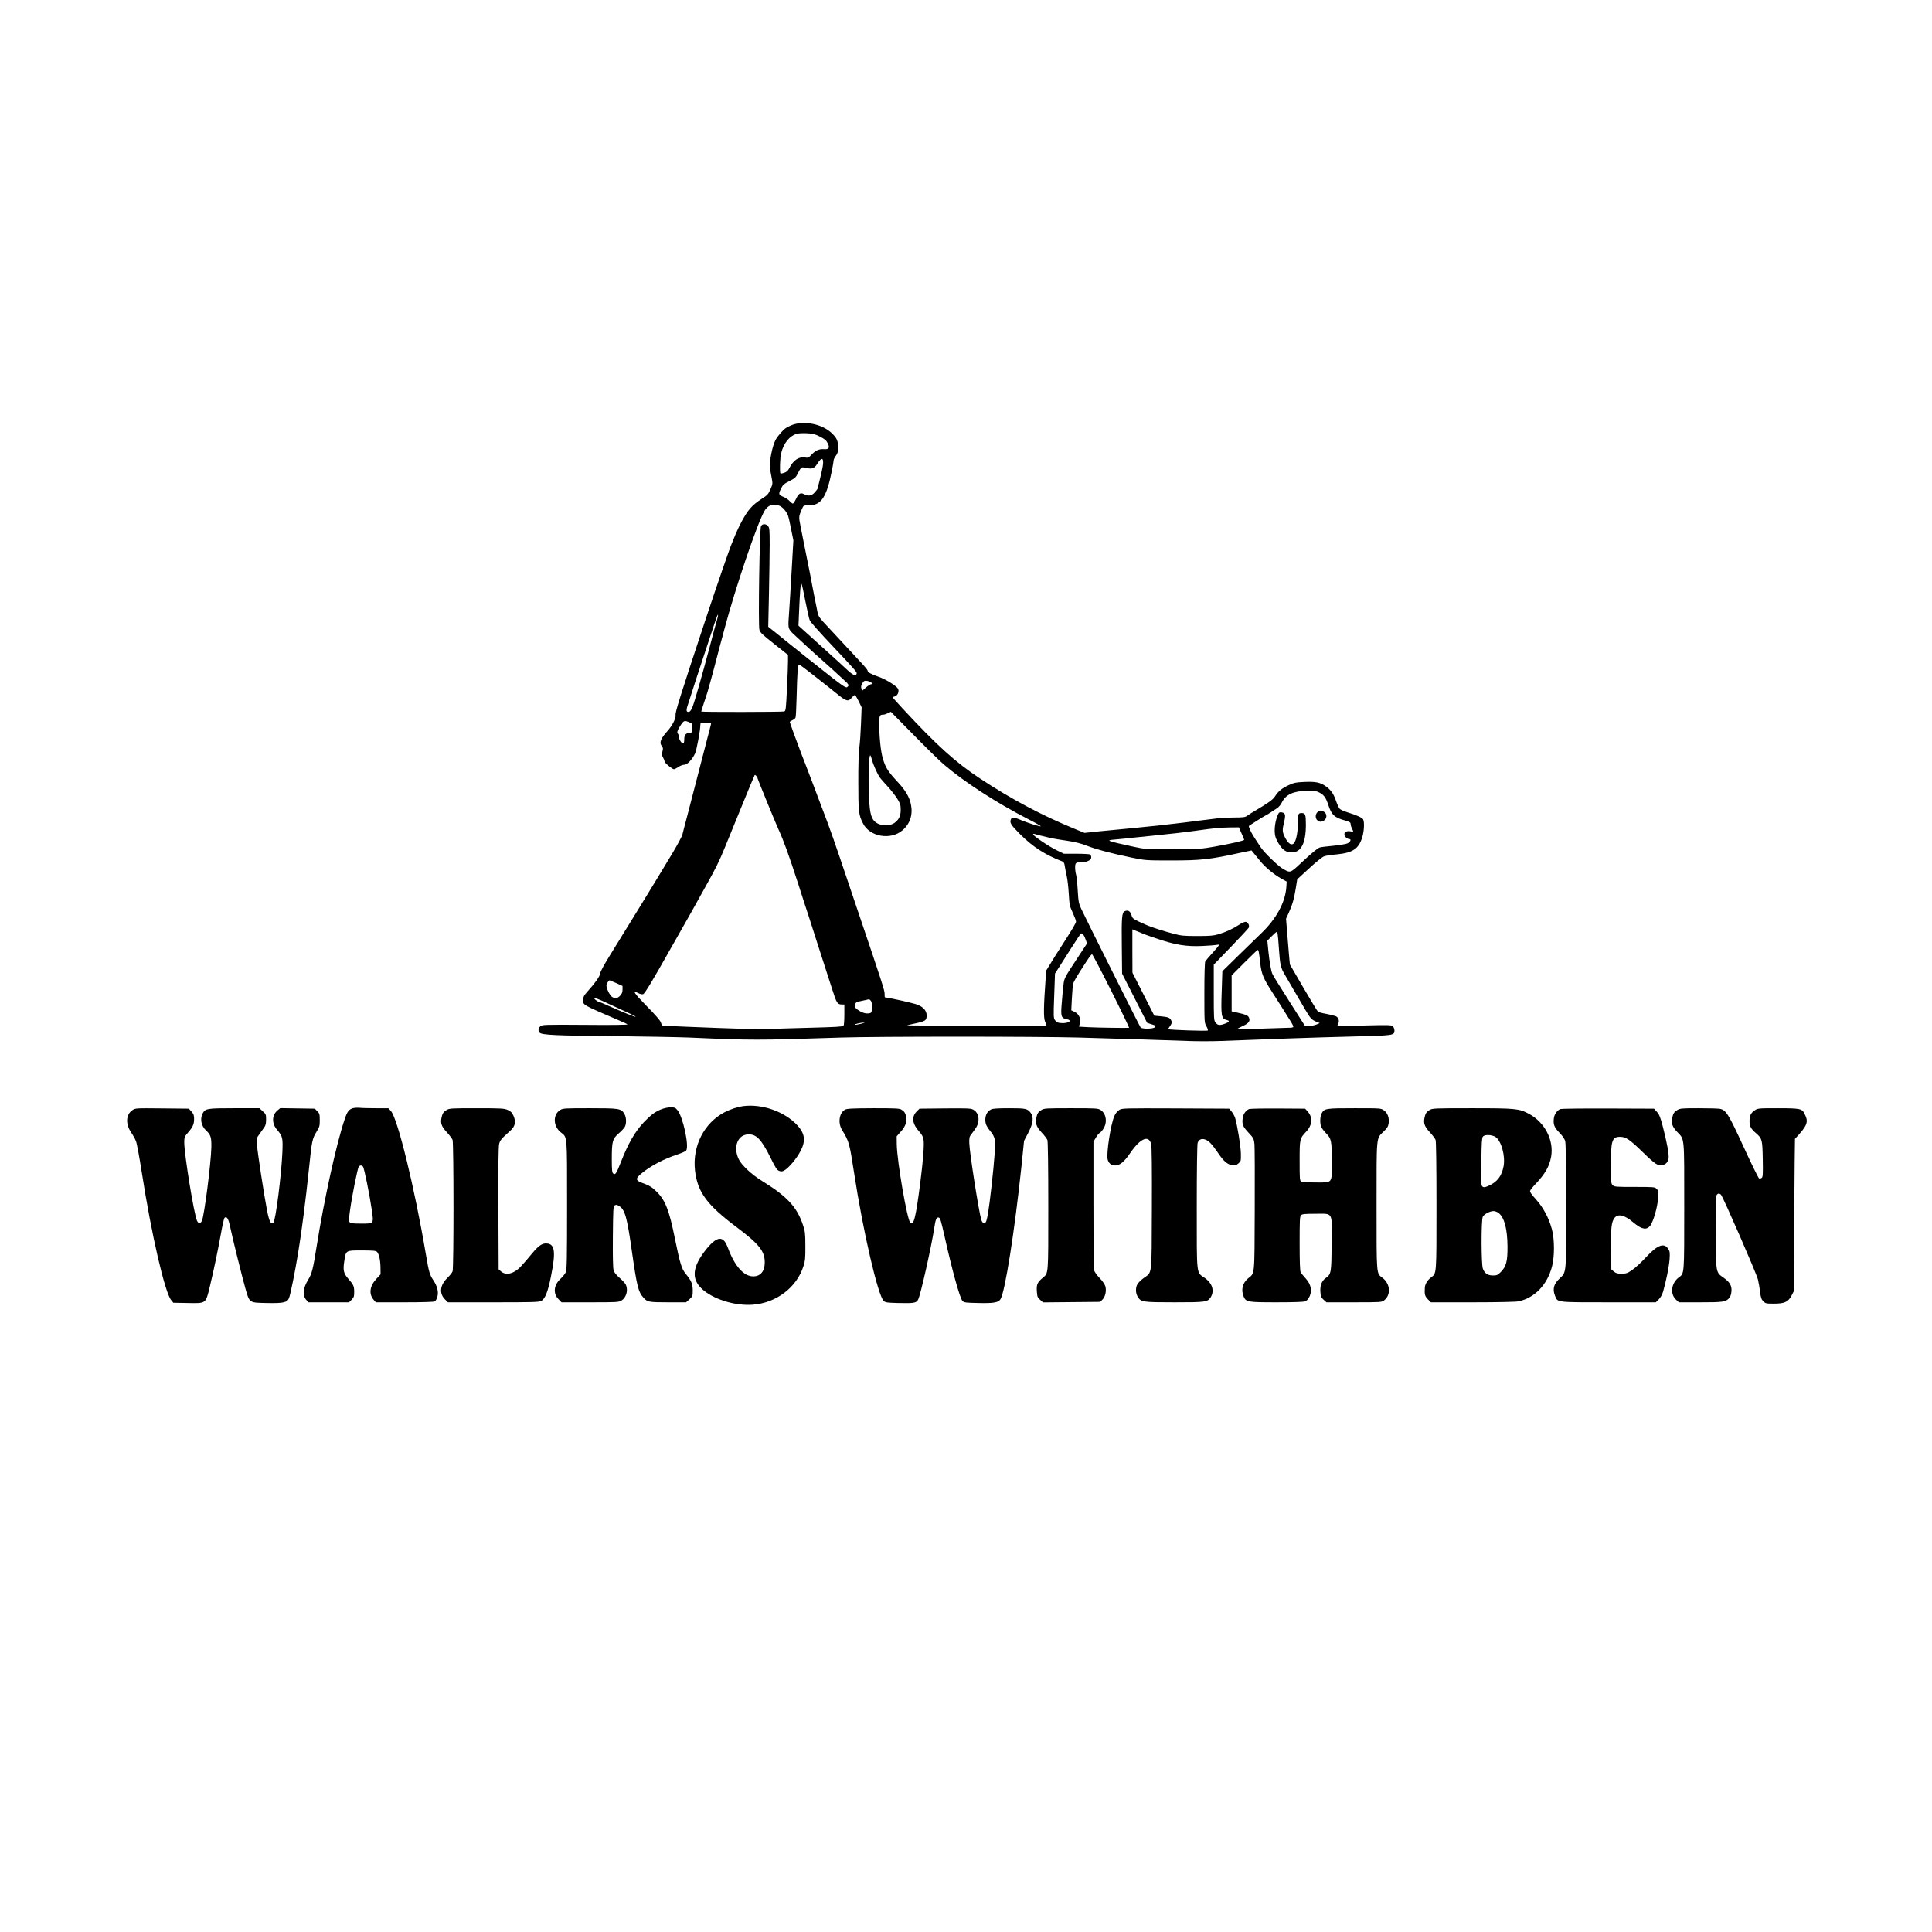
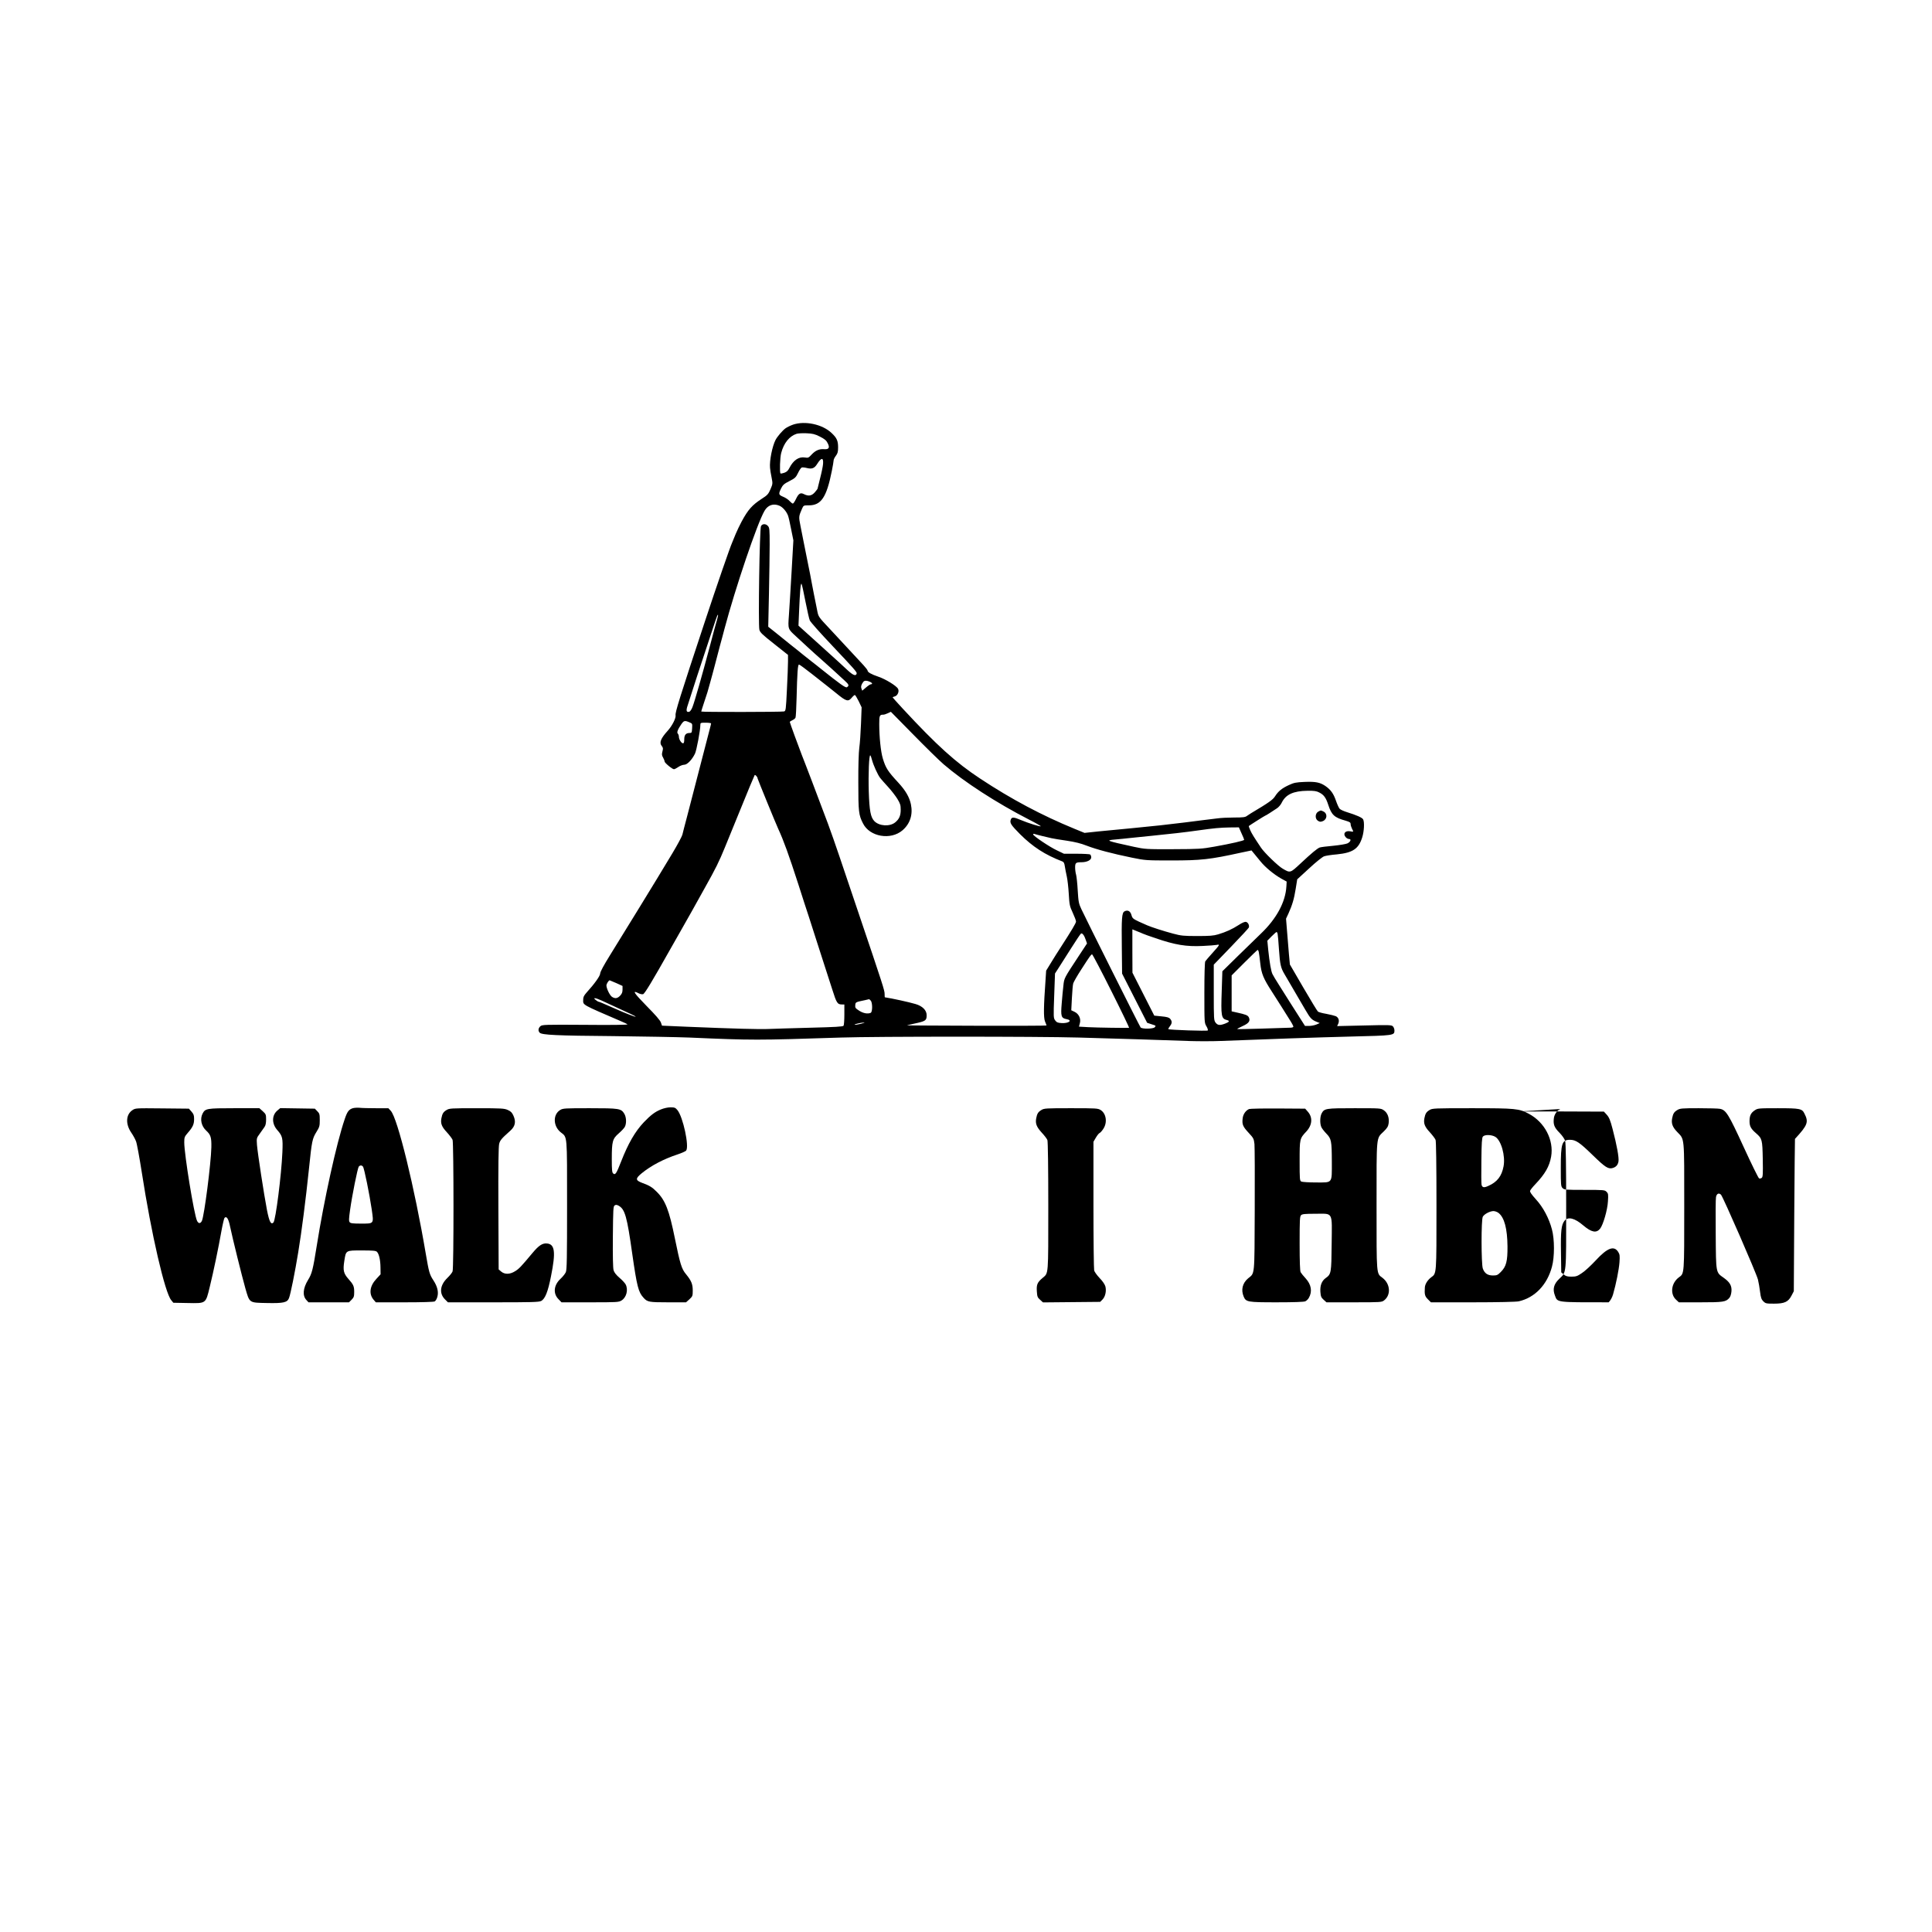
<svg xmlns="http://www.w3.org/2000/svg" version="1.0" width="2160pt" height="2160pt" viewBox="0 0 2160 2160" preserveAspectRatio="xMidYMid meet">
  <g transform="translate(0,2160) scale(0.1,-0.1)" fill="#000000" stroke="none">
    <path d="M8865 16852 c-28 -10 -65 -28 -82 -40 -34 -24 -92 -92 -112 -130 -37 -71 -69 -232 -62 -312 1 -19 9 -67 17 -106 14 -71 14 -73 -12 -134 -24 -55 -34 -66 -98 -107 -107 -70 -152 -120 -224 -253 -22 -41 -52 -104 -67 -140 -14 -36 -32 -78 -39 -95 -26 -58 -174 -487 -304 -880 -284 -858 -335 -1021 -329 -1052 6 -31 -38 -118 -88 -173 -77 -85 -97 -133 -67 -170 16 -19 17 -29 8 -62 -8 -31 -7 -44 7 -67 9 -16 17 -36 17 -44 0 -16 86 -87 105 -87 7 0 29 11 49 25 20 14 50 25 66 25 33 0 87 56 120 124 18 38 60 262 60 321 0 24 3 25 60 25 33 0 60 -4 60 -8 0 -4 -7 -35 -16 -67 -22 -87 -101 -390 -140 -540 -47 -184 -66 -258 -114 -440 -24 -88 -46 -177 -51 -197 -5 -20 -55 -113 -110 -205 -56 -92 -134 -222 -174 -288 -69 -114 -280 -458 -523 -851 -71 -114 -112 -190 -112 -208 0 -27 -63 -115 -152 -213 -30 -34 -38 -50 -38 -81 0 -61 -24 -47 435 -245 28 -11 55 -25 60 -30 6 -5 -186 -8 -471 -5 -462 3 -483 2 -503 -16 -24 -22 -27 -51 -7 -72 25 -25 187 -33 821 -38 341 -4 724 -11 850 -16 711 -31 746 -31 1700 0 398 13 2192 13 2655 0 392 -11 982 -29 1245 -39 94 -3 251 -3 350 1 528 21 1048 39 1445 49 487 12 490 12 490 69 0 15 -8 36 -17 45 -15 16 -43 17 -320 10 l-304 -7 12 25 c16 35 5 71 -27 86 -15 6 -63 18 -106 26 -44 7 -85 19 -93 25 -8 6 -81 127 -164 269 l-150 258 -11 119 c-5 65 -15 181 -21 256 l-11 137 27 58 c42 93 63 162 81 276 l17 106 134 123 c73 68 148 128 166 134 18 7 82 17 144 22 178 18 243 62 283 191 21 67 26 170 10 200 -10 20 -75 48 -181 81 -36 11 -73 28 -82 38 -9 10 -27 50 -41 90 -27 79 -58 123 -119 165 -60 40 -108 50 -232 45 -96 -4 -119 -9 -175 -35 -78 -36 -119 -69 -155 -126 -25 -39 -70 -71 -270 -190 -11 -7 -31 -20 -44 -29 -19 -15 -45 -18 -142 -18 -65 0 -151 -4 -191 -10 -40 -5 -113 -14 -163 -20 -49 -6 -142 -18 -205 -26 -167 -21 -357 -42 -590 -64 -113 -10 -277 -26 -365 -35 l-160 -17 -110 45 c-364 149 -707 331 -1055 561 -275 181 -486 372 -867 783 -62 67 -113 124 -113 126 0 3 11 8 24 11 31 8 52 56 36 85 -17 33 -139 108 -219 135 -79 27 -121 50 -121 68 0 6 -21 34 -47 62 -65 70 -272 294 -363 391 -148 158 -139 145 -156 231 -33 160 -42 211 -59 299 -9 50 -25 135 -37 190 -20 101 -36 180 -58 290 -6 33 -20 104 -31 157 -20 101 -20 103 18 191 17 37 17 37 75 37 139 0 199 89 258 385 11 55 20 108 20 118 0 10 11 33 25 51 20 27 25 44 25 95 0 73 -15 106 -73 160 -103 98 -298 139 -432 93z m301 -133 c53 -27 72 -42 87 -73 27 -51 14 -72 -38 -68 -54 5 -98 -14 -140 -59 -34 -37 -40 -40 -75 -34 -68 12 -130 -30 -174 -116 -16 -32 -30 -45 -58 -55 -20 -7 -39 -10 -42 -7 -11 12 -6 179 8 229 29 111 92 188 172 214 16 5 66 8 111 6 69 -3 93 -9 149 -37z m36 -305 c-2 -27 -17 -100 -33 -161 -16 -62 -29 -115 -29 -118 0 -2 -14 -20 -31 -40 -35 -39 -70 -45 -120 -20 -39 21 -60 9 -90 -54 -13 -28 -29 -51 -35 -51 -6 0 -22 13 -36 28 -14 16 -46 38 -72 48 -52 22 -54 30 -23 94 19 38 33 51 92 81 63 32 73 41 97 91 14 30 33 58 41 61 8 3 33 1 56 -5 58 -15 87 -4 117 45 47 74 71 74 66 1z m-488 -468 c36 -15 78 -63 96 -110 6 -15 22 -84 35 -153 l25 -124 -20 -352 c-11 -194 -25 -413 -30 -487 -11 -156 -13 -150 83 -238 34 -32 93 -86 132 -122 38 -36 106 -96 150 -135 73 -65 135 -120 258 -234 49 -44 53 -57 26 -74 -15 -10 -75 33 -294 208 -34 28 -77 61 -95 75 -18 14 -64 50 -101 80 -37 30 -102 83 -146 117 -43 35 -115 93 -161 130 l-83 66 8 366 c4 201 8 450 8 552 0 170 -2 189 -19 208 -25 28 -62 27 -78 -1 -16 -29 -32 -1103 -18 -1159 8 -30 34 -55 165 -158 l155 -123 0 -72 c0 -39 -5 -180 -12 -313 -11 -230 -13 -242 -32 -247 -26 -7 -926 -8 -926 -1 0 3 13 45 29 93 16 48 34 103 40 122 5 19 19 69 31 110 12 41 34 125 50 185 16 61 42 162 59 225 18 63 40 149 51 190 122 459 365 1177 447 1318 37 65 99 87 167 58z m291 -1071 c21 -104 42 -200 49 -212 12 -23 111 -134 261 -293 229 -242 266 -284 263 -299 -7 -34 -40 -22 -102 36 -65 61 -73 68 -366 333 l-183 165 7 164 c9 215 17 314 27 304 4 -4 24 -93 44 -198z m-988 -202 c-8 -26 -46 -163 -82 -303 -86 -323 -168 -610 -193 -675 -11 -29 -27 -51 -37 -53 -32 -7 -37 13 -16 74 10 32 58 181 106 329 49 149 110 335 137 415 27 80 58 174 69 208 11 35 23 62 26 59 3 -3 -2 -27 -10 -54z m1064 -611 c75 -59 153 -120 174 -137 21 -16 64 -50 94 -75 113 -93 134 -98 174 -50 14 17 30 30 34 30 5 0 24 -31 43 -69 l33 -69 -7 -184 c-4 -100 -12 -221 -19 -268 -7 -52 -12 -204 -11 -390 0 -324 4 -363 53 -457 75 -149 309 -189 441 -76 85 73 118 176 94 291 -17 80 -59 153 -140 241 -119 128 -142 165 -174 271 -23 76 -40 240 -40 386 0 95 4 104 47 104 8 0 30 7 49 16 l34 16 248 -252 c136 -139 290 -290 342 -335 229 -197 590 -431 958 -620 73 -37 130 -70 128 -73 -7 -6 -140 35 -220 69 -82 35 -104 36 -115 7 -14 -38 0 -60 103 -164 143 -142 278 -230 473 -305 16 -6 23 -19 28 -56 4 -26 14 -77 22 -113 8 -36 18 -123 22 -195 7 -121 10 -136 44 -209 20 -43 37 -88 37 -99 0 -17 -47 -96 -182 -305 -21 -31 -63 -99 -95 -151 l-57 -93 -7 -107 c-21 -290 -23 -417 -6 -460 10 -23 17 -44 17 -46 0 -3 -351 -4 -780 -3 -429 2 -780 3 -780 4 0 1 35 10 78 19 132 28 142 35 142 95 0 55 -46 102 -125 125 -75 22 -262 63 -342 75 -2 0 -3 18 -3 39 0 38 -18 95 -294 911 -76 223 -171 504 -211 625 -41 121 -98 285 -128 365 -162 430 -231 612 -254 670 -14 36 -31 81 -39 100 -35 89 -134 361 -134 368 0 4 13 13 29 20 16 7 32 20 35 29 4 9 9 109 12 222 7 282 13 371 27 371 7 0 73 -49 148 -108z m644 -84 c27 -12 34 -28 12 -28 -7 0 -32 -16 -55 -36 l-42 -36 -9 24 c-8 22 -2 46 22 76 12 15 38 15 72 0z m-2019 -453 c35 -14 35 -15 32 -67 -3 -50 -5 -53 -29 -53 -41 0 -59 -22 -59 -71 0 -31 -4 -44 -14 -44 -18 0 -46 44 -46 73 0 12 -5 28 -12 35 -13 13 -2 45 39 105 29 41 38 44 89 22z m2043 -421 c15 -58 64 -166 91 -201 11 -14 50 -59 88 -100 37 -40 84 -101 105 -135 32 -53 37 -70 37 -120 0 -67 -16 -104 -60 -141 -60 -51 -180 -44 -235 13 -41 43 -55 115 -62 330 -6 199 3 414 17 405 4 -2 13 -26 19 -51z m-1279 -207 c0 -7 203 -504 230 -562 63 -137 118 -290 225 -620 47 -148 99 -308 115 -355 15 -47 54 -166 85 -265 31 -99 74 -232 95 -295 21 -63 59 -181 85 -263 48 -153 58 -167 109 -167 l26 0 0 -112 c0 -62 -4 -119 -9 -126 -6 -10 -93 -15 -372 -22 -200 -5 -409 -12 -464 -14 -98 -5 -383 3 -917 25 l-277 12 -12 35 c-8 24 -61 85 -161 186 -142 145 -165 181 -88 141 17 -9 40 -13 50 -10 18 6 99 139 305 505 48 85 105 184 125 220 21 36 73 128 116 205 42 77 106 192 142 255 123 219 161 296 226 455 35 88 103 252 149 365 46 113 105 257 131 320 26 63 50 119 53 124 6 9 33 -21 33 -37z m6279 -157 c52 -26 75 -58 101 -138 37 -114 69 -143 193 -177 47 -14 57 -20 57 -38 0 -12 7 -35 15 -51 20 -38 20 -38 -20 -30 -57 10 -85 -28 -48 -68 9 -10 25 -18 35 -18 29 0 18 -32 -17 -49 -17 -8 -88 -20 -160 -27 -71 -6 -139 -15 -150 -19 -29 -11 -91 -63 -213 -177 -118 -110 -116 -110 -201 -60 -50 28 -206 179 -243 235 -81 121 -103 157 -120 195 -11 24 -18 45 -16 47 9 8 178 115 182 115 3 0 27 14 53 31 26 18 63 41 81 53 18 12 41 39 52 62 45 92 130 131 288 133 74 1 101 -3 131 -19z m-869 -456 c17 -36 30 -69 30 -73 0 -10 -145 -43 -335 -77 -140 -25 -170 -27 -460 -28 -302 -1 -313 0 -435 26 -312 68 -325 73 -214 82 43 4 120 11 169 17 50 5 160 16 245 25 202 20 368 39 510 59 184 26 249 32 358 34 l103 1 29 -66z m-2231 -30 c36 -8 84 -20 106 -25 22 -5 99 -18 171 -28 93 -14 158 -30 224 -56 106 -41 285 -89 506 -134 148 -30 157 -31 437 -31 335 0 434 11 780 87 l119 25 27 -33 c16 -19 48 -59 73 -89 53 -66 151 -147 233 -193 l60 -33 -3 -54 c-10 -176 -111 -362 -285 -528 -44 -42 -159 -154 -256 -249 l-175 -172 -7 -218 c-10 -282 -5 -312 57 -327 35 -9 30 -21 -19 -40 -59 -22 -82 -20 -106 10 -20 26 -21 38 -21 338 l0 311 193 200 c106 110 196 207 199 215 8 23 -8 57 -31 63 -14 3 -42 -8 -83 -35 -73 -47 -139 -77 -228 -104 -53 -16 -96 -19 -235 -19 -153 0 -180 3 -270 27 -108 29 -242 72 -290 93 -162 71 -163 72 -175 114 -12 45 -42 61 -78 42 -30 -16 -34 -76 -30 -407 l3 -289 140 -275 140 -275 45 -15 c57 -18 55 -17 40 -35 -16 -19 -142 -21 -158 -2 -11 13 -608 1206 -662 1322 -30 64 -33 82 -41 210 -4 77 -13 156 -18 175 -6 19 -11 56 -11 81 0 53 8 59 71 59 61 0 109 24 109 54 0 14 -6 28 -12 33 -7 4 -76 8 -153 8 l-140 0 -77 37 c-84 39 -268 163 -268 180 0 5 7 7 17 4 9 -4 46 -13 82 -22z m1130 -1093 c9 -5 72 -27 140 -50 218 -75 344 -96 526 -87 72 3 143 9 159 12 38 9 34 1 -49 -91 -38 -42 -74 -84 -80 -93 -6 -11 -10 -146 -10 -352 0 -332 0 -335 23 -374 13 -21 19 -42 15 -47 -9 -8 -431 6 -440 15 -3 3 4 17 16 32 26 33 27 55 4 83 -14 16 -35 22 -98 28 l-80 8 -122 240 -122 240 -1 242 0 243 51 -21 c29 -11 59 -24 68 -28z m1505 -3 c3 -13 10 -90 15 -173 12 -171 20 -206 63 -278 17 -29 39 -65 48 -82 10 -16 40 -68 67 -115 28 -47 79 -134 114 -195 62 -106 73 -117 139 -143 l25 -10 -37 -16 c-21 -9 -58 -16 -83 -16 l-45 0 -53 83 c-29 45 -81 127 -116 182 -34 55 -90 143 -123 195 -33 52 -66 106 -72 120 -15 30 -32 126 -47 269 l-10 104 47 48 c27 27 52 49 56 49 4 0 10 -10 12 -22z m-2145 -66 l14 -40 -91 -138 c-167 -254 -164 -248 -173 -332 -5 -43 -14 -133 -19 -201 -12 -143 -6 -164 54 -175 71 -13 25 -49 -56 -44 -42 2 -55 8 -71 30 -19 26 -20 35 -11 275 l9 249 40 62 c22 34 85 133 140 220 54 86 104 160 110 164 14 11 38 -20 54 -70z m1934 -134 c3 -13 11 -70 17 -128 13 -118 35 -170 132 -320 30 -47 76 -119 102 -160 26 -41 67 -106 91 -145 25 -38 45 -76 45 -82 0 -9 -15 -13 -42 -13 -24 0 -164 -5 -313 -10 -148 -5 -271 -7 -273 -5 -2 2 25 17 62 34 70 31 88 59 67 99 -11 21 -36 31 -133 52 l-58 13 0 201 0 201 142 142 c79 79 146 143 149 143 4 0 9 -10 12 -22z m-1648 -438 c113 -225 202 -410 198 -411 -24 -3 -365 2 -454 7 l-106 6 10 38 c14 51 -11 105 -60 128 l-36 17 7 136 c4 75 10 150 15 165 5 16 44 85 89 154 99 154 111 170 122 170 5 0 102 -184 215 -410z m-5535 89 l70 -32 0 -40 c0 -31 -7 -48 -27 -69 -30 -32 -58 -35 -92 -12 -25 18 -61 93 -61 127 0 17 25 57 36 57 2 0 35 -14 74 -31z m-164 -195 c33 -15 105 -48 162 -75 57 -27 130 -60 163 -75 33 -15 58 -29 55 -31 -3 -4 -117 40 -211 82 -161 71 -194 85 -201 85 -5 0 -20 9 -34 20 -37 29 -5 26 66 -6z m3008 0 c22 -22 22 -129 0 -138 -35 -14 -82 -5 -128 24 -42 27 -47 34 -44 62 3 34 2 34 108 56 25 5 46 10 47 11 1 0 9 -6 17 -15z m-108 -260 c-33 -8 -65 -13 -70 -11 -13 5 70 25 104 25 14 0 -2 -6 -34 -14z" />
    <path d="M14740 12527 c-37 -19 -41 -80 -6 -103 22 -14 31 -14 56 -4 50 21 53 86 5 108 -31 14 -25 14 -55 -1z" />
-     <path d="M14285 12486 c-25 -58 -37 -135 -33 -195 3 -44 13 -71 42 -120 46 -75 84 -101 149 -101 104 0 157 105 157 310 0 115 -6 130 -51 130 -35 0 -39 -13 -39 -124 0 -94 -20 -189 -45 -215 -26 -26 -60 -5 -94 58 -36 68 -37 87 -14 183 19 79 13 101 -31 106 -22 3 -29 -2 -41 -32z" />
-     <path d="M8305 9233 c-59 -8 -141 -35 -206 -69 -228 -120 -359 -378 -329 -649 28 -243 132 -385 467 -636 249 -187 313 -267 313 -392 0 -100 -47 -157 -129 -157 -105 0 -206 113 -281 314 -30 78 -54 106 -94 106 -42 0 -104 -53 -175 -149 -140 -188 -139 -321 1 -432 133 -105 356 -169 542 -156 264 19 494 193 569 432 19 60 22 92 21 225 0 140 -3 163 -27 235 -67 201 -177 319 -456 491 -113 69 -228 175 -260 240 -66 132 -19 271 96 281 96 8 154 -51 259 -263 52 -107 70 -134 93 -144 24 -9 34 -9 57 3 52 28 143 136 187 224 56 109 45 190 -36 279 -143 156 -395 246 -612 217z" />
    <path d="M3944 9210 c-44 -14 -62 -38 -90 -122 -92 -269 -231 -902 -313 -1418 -42 -264 -54 -311 -97 -380 -57 -93 -64 -176 -18 -225 l23 -25 226 0 227 0 29 29 c25 26 29 37 29 86 0 65 -8 83 -66 148 -52 59 -61 95 -45 196 19 124 14 121 196 121 125 0 156 -3 169 -15 24 -24 39 -92 40 -176 l1 -76 -47 -51 c-74 -79 -86 -167 -32 -232 l26 -30 320 0 c197 0 327 4 338 10 11 6 24 29 30 52 15 54 0 116 -44 183 -44 67 -50 90 -86 300 -125 738 -315 1515 -391 1596 l-27 29 -140 0 c-76 0 -159 2 -183 5 -24 2 -58 0 -75 -5z m114 -653 c14 -16 73 -309 98 -479 23 -163 28 -158 -121 -158 -89 0 -115 3 -125 15 -11 13 -10 38 4 138 23 165 84 467 97 484 14 17 34 17 47 0z" />
    <path d="M7388 9196 c-66 -27 -112 -62 -190 -143 -98 -104 -175 -237 -255 -442 -51 -131 -64 -151 -87 -131 -13 10 -16 39 -16 162 0 197 8 226 77 286 30 26 61 59 69 74 20 39 17 107 -6 146 -36 59 -56 62 -387 62 -277 0 -300 -1 -330 -20 -83 -50 -80 -181 7 -250 74 -58 70 -15 70 -814 0 -590 -2 -722 -14 -749 -8 -18 -34 -51 -59 -74 -77 -71 -86 -166 -21 -230 l32 -33 319 0 c301 0 320 1 351 20 56 34 78 120 47 180 -8 15 -39 49 -70 75 -37 32 -58 59 -65 84 -7 23 -10 158 -8 375 3 311 4 340 21 350 13 8 24 7 44 -4 70 -40 93 -119 152 -540 52 -361 68 -426 125 -488 43 -49 62 -52 276 -52 l200 0 38 34 c35 33 37 37 37 98 0 72 -16 110 -75 182 -50 60 -66 113 -125 402 -63 312 -106 424 -202 519 -50 51 -82 71 -163 100 -77 29 -78 49 -4 109 103 84 243 158 401 210 45 15 87 34 94 42 37 45 -35 380 -98 454 -22 26 -31 30 -76 30 -31 0 -75 -10 -109 -24z" />
    <path d="M1480 9188 c-73 -49 -78 -155 -13 -250 20 -29 45 -74 54 -99 10 -25 38 -180 64 -345 107 -692 259 -1349 330 -1431 l23 -28 160 -3 c208 -4 201 -9 247 180 42 171 98 440 130 622 14 77 30 145 35 150 24 24 45 -10 63 -100 27 -129 131 -549 170 -687 48 -167 40 -161 241 -165 185 -4 228 6 247 55 18 46 67 291 103 511 39 237 84 587 121 942 31 304 37 331 83 405 34 55 37 66 37 132 0 66 -3 75 -28 100 l-27 28 -194 3 -193 3 -31 -26 c-64 -53 -65 -147 -3 -218 60 -69 65 -87 58 -252 -11 -252 -75 -758 -100 -783 -28 -27 -46 8 -72 138 -33 172 -105 638 -112 730 -5 74 -5 76 31 125 20 28 44 61 53 75 12 16 18 43 18 83 0 55 -2 61 -37 93 l-38 34 -280 0 c-309 0 -325 -3 -355 -60 -31 -61 -15 -139 40 -190 51 -47 60 -76 58 -186 -4 -181 -79 -766 -106 -824 -16 -32 -38 -32 -54 1 -33 67 -143 744 -143 876 0 58 3 65 40 108 56 64 70 96 70 154 0 42 -5 56 -29 83 l-29 33 -299 3 c-298 3 -299 3 -333 -20z" />
    <path d="M4993 9190 c-37 -22 -48 -41 -58 -92 -11 -58 3 -95 61 -157 29 -32 58 -70 64 -85 13 -36 14 -1434 0 -1470 -5 -15 -32 -48 -59 -74 -82 -80 -93 -172 -26 -239 l33 -33 506 0 c429 0 511 2 536 15 44 23 76 102 110 275 55 273 44 361 -46 368 -51 4 -91 -23 -162 -108 -128 -153 -148 -174 -191 -201 -59 -38 -118 -39 -158 -5 l-28 24 -3 682 c-2 478 1 694 9 723 11 40 25 57 127 148 52 48 62 98 33 164 -16 36 -29 50 -63 65 -40 18 -67 20 -348 20 -285 0 -307 -1 -337 -20z" />
-     <path d="M9448 9194 c-65 -35 -82 -146 -35 -225 81 -134 84 -146 137 -489 100 -652 266 -1367 331 -1426 18 -16 40 -19 162 -22 177 -4 202 0 222 39 27 50 150 598 180 799 14 96 25 121 48 118 19 -3 25 -24 68 -213 84 -377 171 -691 200 -720 18 -18 35 -20 176 -23 172 -4 224 5 248 42 51 77 158 757 235 1486 l29 285 47 90 c55 106 63 174 28 222 -36 49 -56 53 -244 53 -119 0 -183 -4 -199 -13 -42 -21 -65 -62 -65 -116 0 -49 13 -76 75 -152 11 -14 24 -43 30 -65 11 -47 -2 -229 -37 -538 -29 -257 -48 -372 -64 -391 -17 -20 -38 -8 -49 28 -27 85 -131 749 -134 854 -2 61 1 75 21 100 12 15 36 48 52 72 50 75 36 172 -31 206 -25 14 -72 15 -314 13 l-285 -3 -31 -31 c-61 -61 -50 -141 32 -230 28 -31 39 -54 45 -90 8 -54 -6 -236 -37 -474 -50 -393 -74 -489 -112 -450 -36 37 -148 687 -151 876 l-1 90 46 52 c54 60 74 119 59 173 -12 42 -18 51 -50 72 -22 15 -58 17 -315 17 -237 -1 -295 -4 -317 -16z" />
    <path d="M11643 9190 c-37 -22 -48 -41 -58 -92 -11 -59 3 -96 61 -160 30 -32 59 -70 64 -84 6 -15 10 -306 10 -740 0 -788 3 -744 -63 -801 -59 -49 -70 -75 -65 -149 4 -60 7 -70 37 -96 l32 -29 319 3 320 3 26 26 c32 32 46 97 32 148 -6 21 -32 60 -64 92 -29 31 -57 69 -61 85 -4 16 -8 346 -8 734 l0 705 27 46 c15 26 34 49 42 52 8 3 27 24 41 46 48 71 33 172 -30 211 -31 19 -49 20 -331 20 -278 0 -301 -1 -331 -20z" />
-     <path d="M12512 9190 c-20 -13 -41 -38 -53 -66 -41 -92 -92 -422 -75 -488 11 -43 41 -66 86 -66 49 0 101 43 163 135 115 168 209 210 237 105 7 -26 10 -264 8 -723 -3 -775 5 -705 -93 -777 -30 -22 -62 -54 -70 -70 -21 -40 -19 -99 5 -138 36 -59 54 -62 411 -62 346 0 369 3 403 54 47 73 21 159 -67 220 -93 64 -87 9 -87 794 0 413 4 701 10 716 13 36 44 50 84 36 40 -13 77 -52 146 -153 62 -92 104 -127 158 -134 31 -4 44 0 68 20 28 25 29 27 27 114 -2 82 -39 308 -64 394 -7 21 -24 53 -39 71 l-28 33 -598 3 c-587 2 -600 2 -632 -18z" />
    <path d="M13965 9201 c-38 -17 -67 -58 -72 -105 -8 -67 2 -91 66 -160 56 -60 59 -67 66 -127 3 -35 5 -368 3 -739 -3 -755 2 -699 -75 -763 -62 -53 -80 -127 -49 -202 26 -62 41 -65 370 -65 191 0 303 4 319 11 13 6 31 23 39 37 42 72 29 150 -36 221 -24 25 -48 56 -55 68 -7 15 -11 117 -11 322 0 259 2 302 16 315 13 13 42 16 160 16 203 0 186 32 182 -338 -3 -326 -5 -337 -67 -381 -44 -32 -64 -83 -59 -154 4 -52 9 -64 36 -88 l32 -29 309 0 c301 0 309 1 336 22 78 61 69 184 -18 251 -70 53 -67 16 -67 806 0 801 -5 748 79 830 40 39 51 57 56 92 9 62 -12 118 -54 146 -33 23 -38 23 -328 23 -323 0 -338 -2 -368 -60 -17 -34 -20 -106 -4 -147 5 -15 31 -49 56 -75 58 -59 62 -81 63 -318 0 -246 12 -230 -176 -230 -81 0 -154 5 -165 10 -18 10 -19 23 -19 231 0 247 0 249 76 330 66 72 72 158 14 222 l-28 32 -304 2 c-167 1 -312 -2 -323 -6z" />
    <path d="M15983 9190 c-37 -22 -48 -41 -58 -92 -11 -58 3 -95 61 -157 29 -32 58 -70 64 -85 6 -18 10 -273 10 -737 0 -778 2 -755 -60 -800 -39 -30 -68 -75 -70 -114 -5 -77 0 -97 34 -131 l34 -34 469 0 c285 0 486 5 513 11 180 41 317 184 371 386 30 110 30 306 0 418 -33 125 -98 248 -180 337 -50 56 -69 83 -64 95 3 10 29 43 58 73 111 117 158 201 177 309 32 185 -72 385 -250 479 -108 58 -148 62 -637 62 -418 0 -442 -1 -472 -20z m735 -300 c66 -41 114 -213 92 -330 -21 -110 -71 -175 -171 -219 -48 -22 -67 -18 -75 13 -3 12 -4 134 -2 272 2 195 6 255 17 267 20 24 97 22 139 -3z m36 -851 c65 -51 98 -175 100 -374 1 -167 -14 -225 -75 -286 -35 -35 -44 -39 -88 -39 -59 0 -94 24 -113 78 -18 52 -19 547 0 579 16 29 78 62 118 63 17 0 43 -9 58 -21z" />
-     <path d="M17445 9201 c-36 -15 -66 -58 -72 -99 -10 -72 3 -107 62 -166 33 -34 58 -71 64 -93 7 -25 11 -281 11 -731 0 -780 5 -729 -79 -811 -60 -58 -74 -114 -47 -184 30 -80 5 -77 601 -77 l527 0 33 33 c21 21 39 54 49 88 34 117 66 278 72 359 5 74 3 89 -14 116 -47 74 -121 47 -252 -95 -52 -56 -121 -120 -154 -141 -51 -35 -65 -40 -117 -40 -47 0 -63 5 -86 24 l-28 24 -3 224 c-4 237 4 308 39 352 39 50 114 31 210 -51 92 -78 147 -89 189 -36 34 44 82 209 87 304 5 79 4 88 -16 108 -20 20 -30 21 -246 21 -212 0 -226 1 -245 20 -19 19 -20 33 -20 229 0 270 13 311 102 311 65 0 106 -27 254 -171 143 -139 175 -159 226 -144 37 12 56 34 63 73 7 43 -19 184 -66 363 -26 100 -39 130 -65 159 l-32 35 -514 2 c-282 1 -522 -2 -533 -6z" />
+     <path d="M17445 9201 c-36 -15 -66 -58 -72 -99 -10 -72 3 -107 62 -166 33 -34 58 -71 64 -93 7 -25 11 -281 11 -731 0 -780 5 -729 -79 -811 -60 -58 -74 -114 -47 -184 30 -80 5 -77 601 -77 c21 21 39 54 49 88 34 117 66 278 72 359 5 74 3 89 -14 116 -47 74 -121 47 -252 -95 -52 -56 -121 -120 -154 -141 -51 -35 -65 -40 -117 -40 -47 0 -63 5 -86 24 l-28 24 -3 224 c-4 237 4 308 39 352 39 50 114 31 210 -51 92 -78 147 -89 189 -36 34 44 82 209 87 304 5 79 4 88 -16 108 -20 20 -30 21 -246 21 -212 0 -226 1 -245 20 -19 19 -20 33 -20 229 0 270 13 311 102 311 65 0 106 -27 254 -171 143 -139 175 -159 226 -144 37 12 56 34 63 73 7 43 -19 184 -66 363 -26 100 -39 130 -65 159 l-32 35 -514 2 c-282 1 -522 -2 -533 -6z" />
    <path d="M18753 9190 c-37 -22 -48 -41 -58 -92 -11 -58 3 -98 56 -153 84 -89 79 -35 79 -830 0 -774 2 -751 -60 -796 -86 -64 -101 -188 -30 -251 l30 -28 240 0 c255 0 285 4 324 49 12 13 21 41 24 74 5 63 -19 103 -88 152 -87 61 -85 48 -88 485 -2 212 -1 399 3 416 7 39 32 51 56 27 24 -26 395 -877 413 -948 8 -33 19 -95 24 -139 8 -64 15 -83 36 -105 25 -24 32 -26 119 -26 118 0 160 19 197 91 l25 48 5 851 c3 467 7 851 8 852 143 155 155 188 105 285 -26 53 -51 58 -296 58 -217 0 -225 -1 -258 -23 -44 -29 -59 -60 -59 -122 0 -56 15 -85 73 -135 68 -59 71 -72 75 -291 3 -162 1 -197 -11 -207 -8 -7 -21 -10 -30 -7 -8 4 -86 162 -173 352 -169 368 -197 413 -264 426 -18 4 -125 7 -239 7 -186 0 -209 -2 -238 -20z" />
  </g>
</svg>